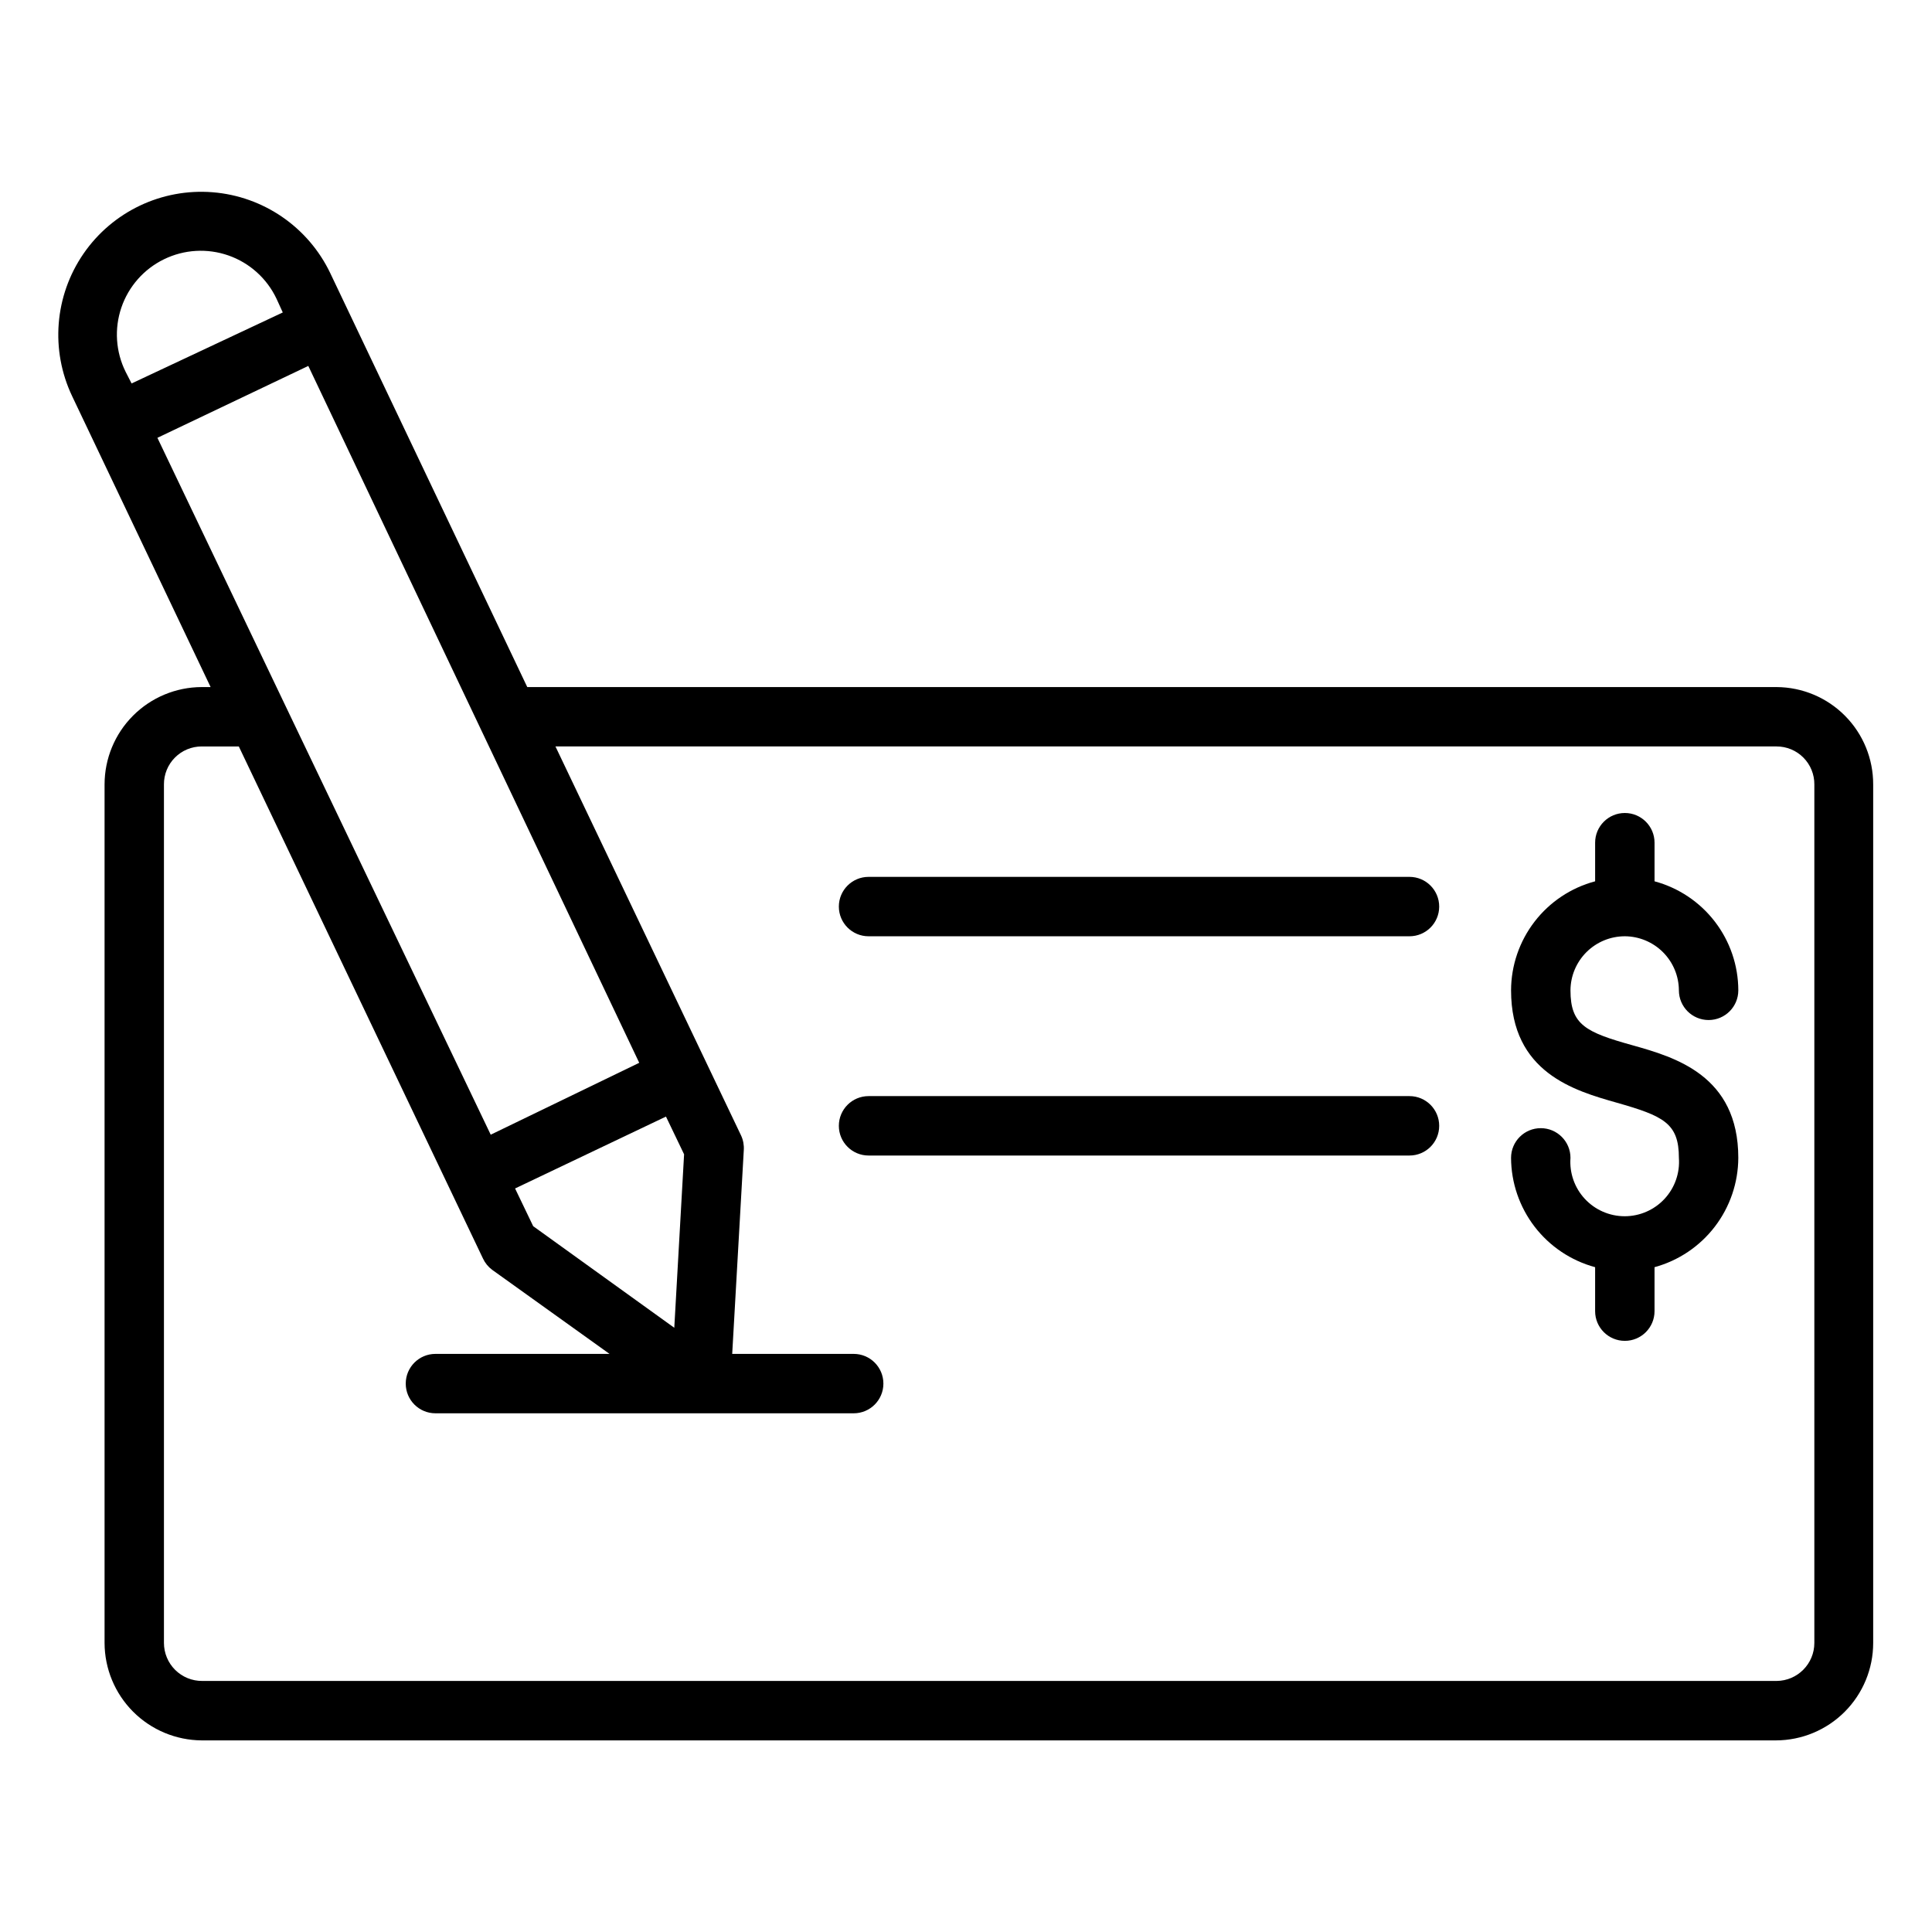
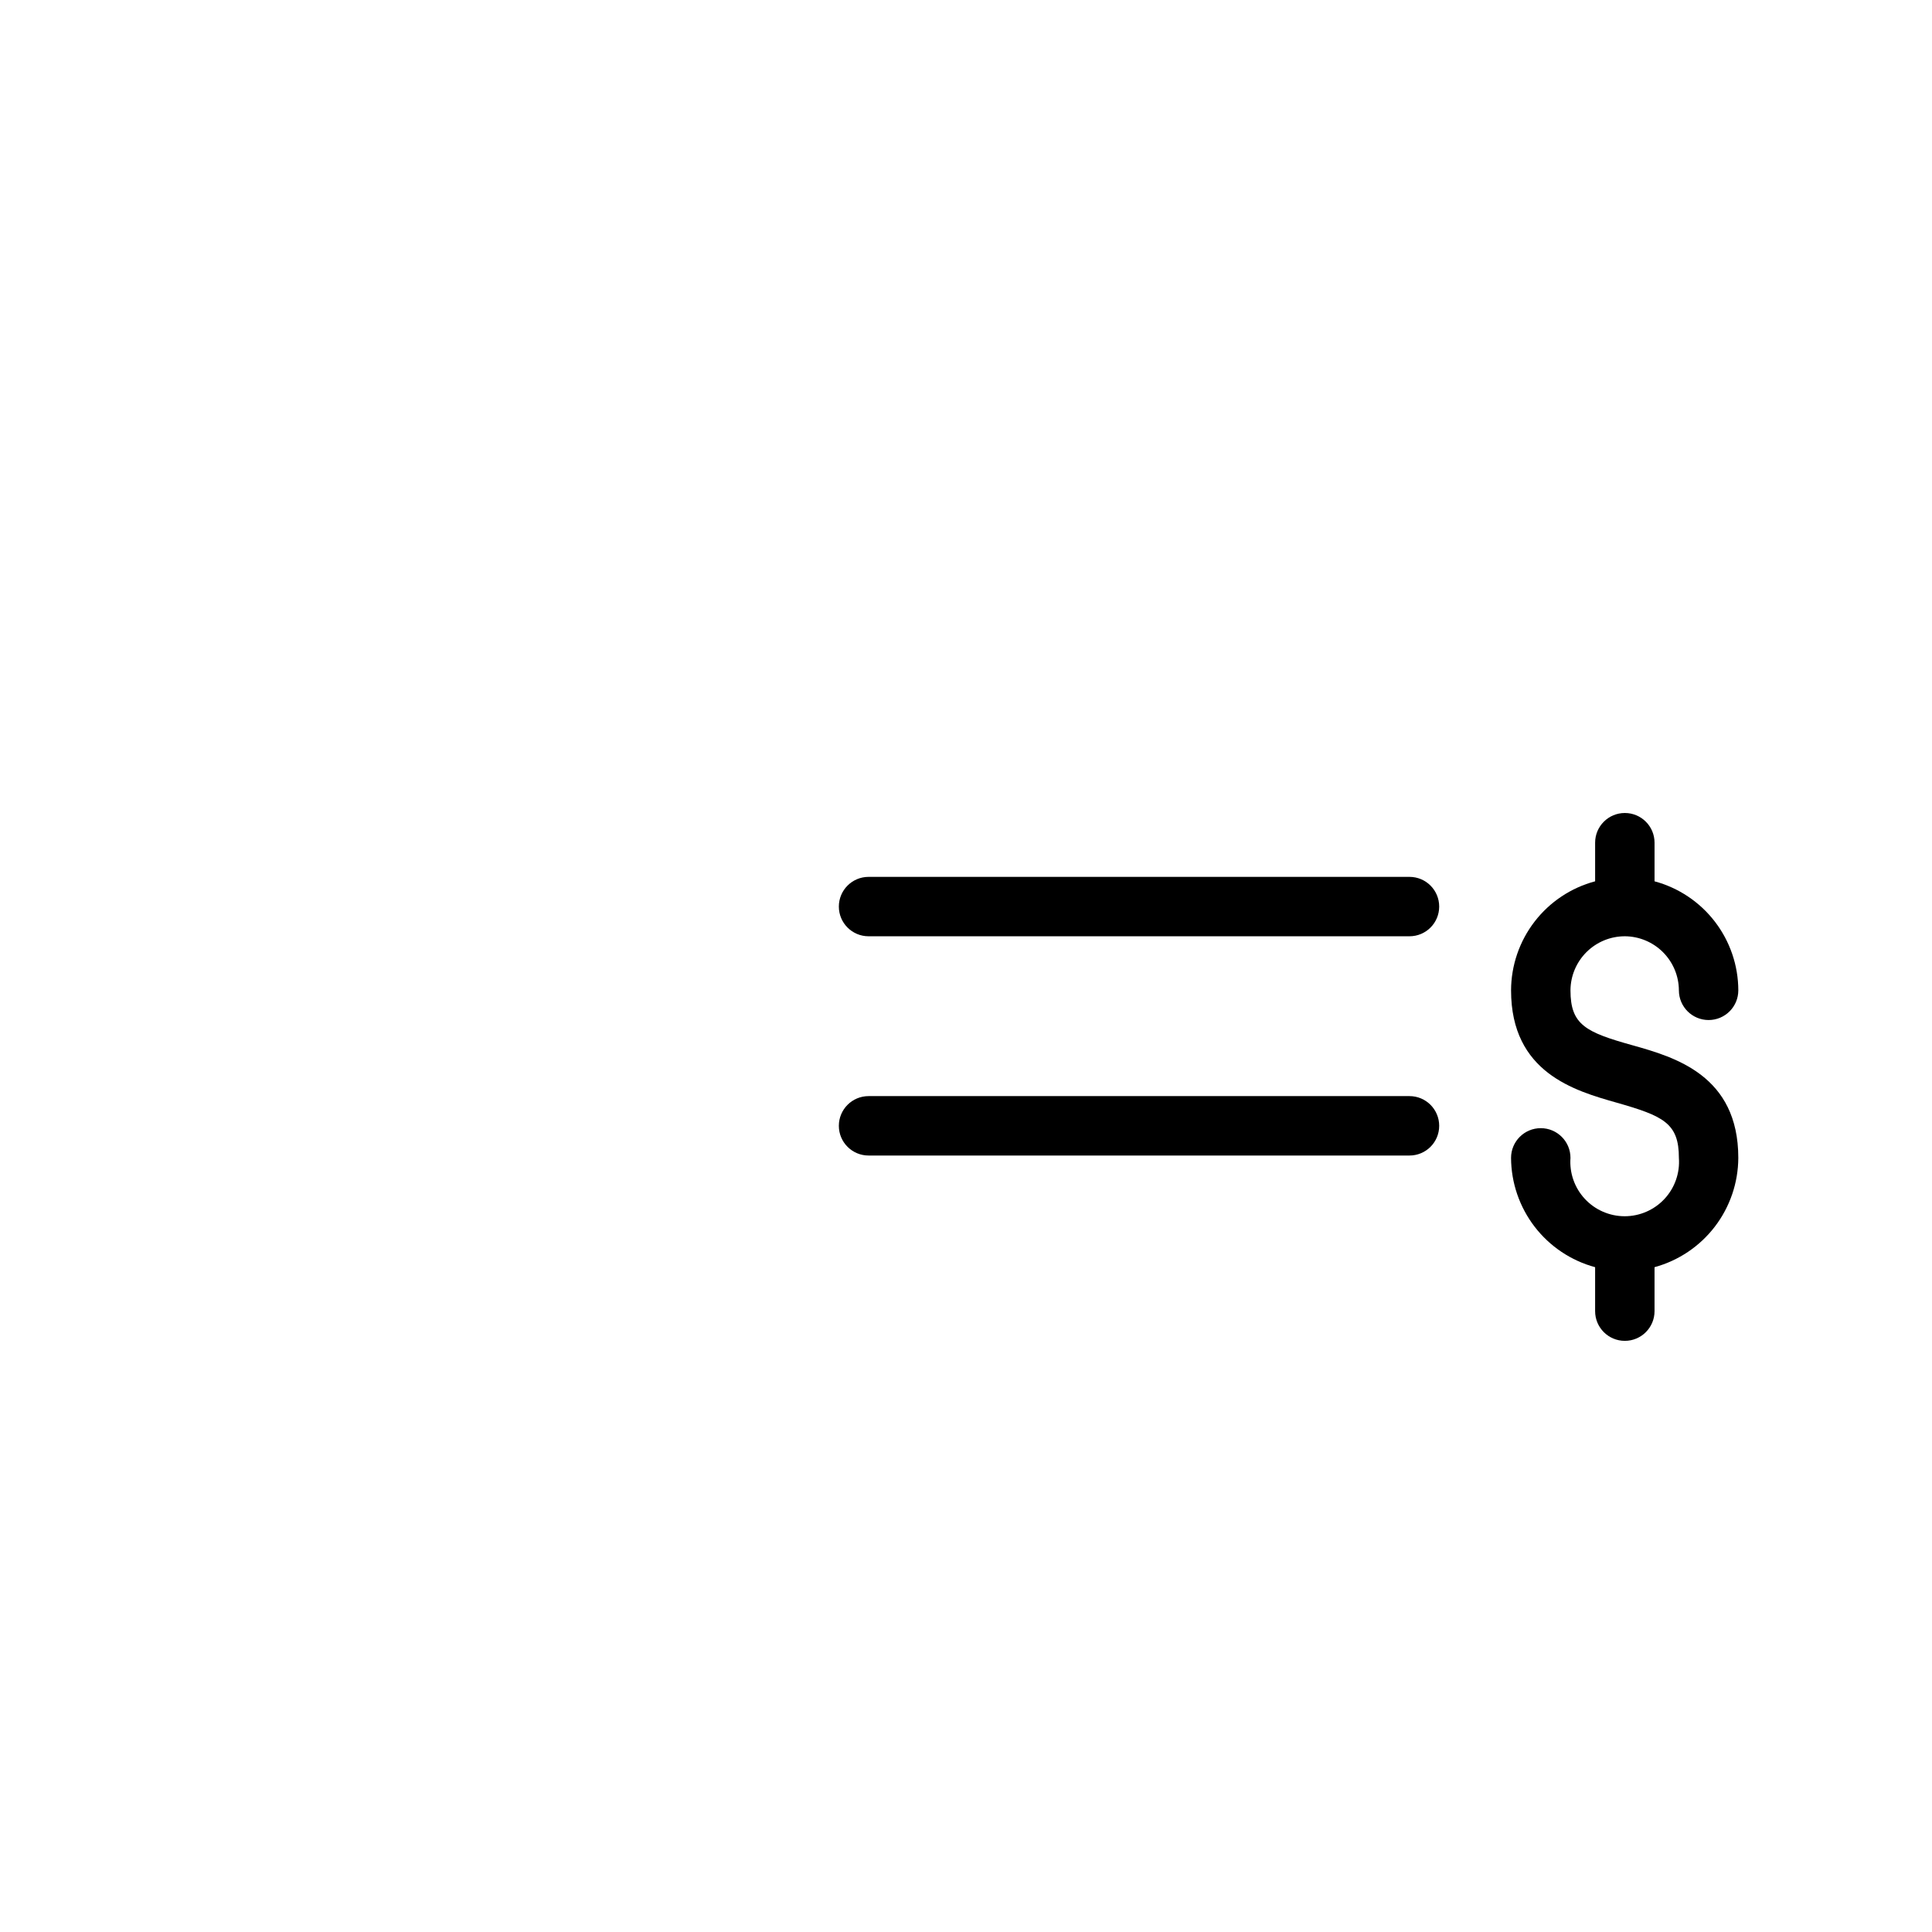
<svg xmlns="http://www.w3.org/2000/svg" fill="#000000" width="800px" height="800px" version="1.1" viewBox="144 144 512 512">
  <g>
-     <path d="m614.82 326.08h-331.09l-52.191-109.66c-5.824-12.219-17.723-20.406-31.215-21.473-13.496-1.07-26.531 5.144-34.203 16.293-7.672 11.152-8.812 25.551-2.992 37.77l36.684 77.066h-2.363l0.004 0.004c-6.836 0.02-13.383 2.75-18.207 7.59-4.828 4.84-7.535 11.395-7.535 18.23v227.5c0.02 6.828 2.734 13.371 7.555 18.207 4.824 4.836 11.359 7.57 18.188 7.613h417.22-0.004c6.836-0.02 13.383-2.75 18.207-7.59 4.824-4.84 7.535-11.398 7.535-18.23v-227.5c0.02-6.816-2.66-13.359-7.457-18.199-4.793-4.84-11.312-7.582-18.129-7.621zm-289.53 123.82-2.598 45.973-37.391-26.922-4.801-9.996 39.988-19.051zm-51.246-5.195-54.477-113.83-33.852-70.848 39.988-19.051 87.699 184.68zm-86.594-231.99c5.34-2.613 11.5-2.973 17.109-1.008 5.606 1.969 10.191 6.102 12.727 11.477l1.652 3.621-40.066 18.816-1.574-3.07c-2.637-5.301-3.043-11.43-1.137-17.031 1.906-5.602 5.969-10.211 11.289-12.805zm437.37 366.68c0 5.535-4.465 10.031-10 10.074h-417.22 0.004c-2.688 0.023-5.269-1.031-7.176-2.922-1.906-1.891-2.981-4.465-2.981-7.152v-227.5c-0.02-2.668 1.023-5.231 2.902-7.121 1.875-1.895 4.43-2.957 7.098-2.957h9.84l64.707 135.71c0.551 1.184 1.391 2.211 2.441 2.992l31.094 22.277h-46.133c-4.348 0-7.871 3.523-7.871 7.871 0 4.348 3.523 7.871 7.871 7.871h110.84c4.348 0 7.871-3.523 7.871-7.871 0-4.348-3.523-7.871-7.871-7.871h-32.195l3.07-54.004c0.09-1.324-0.152-2.652-0.711-3.856l-49.199-103.12h323.62c2.668 0 5.223 1.062 7.098 2.957 1.879 1.891 2.922 4.453 2.902 7.121z" />
    <path d="m574.6 392.12c3.793 0.023 7.426 1.539 10.105 4.219 2.684 2.684 4.199 6.316 4.219 10.109 0 4.348 3.527 7.871 7.875 7.871 4.348 0 7.871-3.523 7.871-7.871-0.016-6.586-2.199-12.98-6.211-18.203-4.012-5.219-9.629-8.977-15.988-10.688v-10.234c0-4.348-3.523-7.871-7.871-7.871-4.348 0-7.875 3.523-7.875 7.871v10.234c-6.371 1.695-12.008 5.445-16.035 10.668-4.027 5.223-6.223 11.629-6.242 18.223 0 21.805 16.848 26.609 27.945 29.758 12.438 3.543 16.531 5.434 16.531 14.641 0.297 3.996-1.082 7.934-3.809 10.867-2.727 2.934-6.551 4.602-10.555 4.602-4.008 0-7.832-1.668-10.559-4.602-2.727-2.934-4.106-6.871-3.809-10.867 0-4.348-3.527-7.871-7.875-7.871-4.348 0-7.871 3.523-7.871 7.871 0.031 6.602 2.227 13.012 6.25 18.246 4.023 5.231 9.656 9 16.027 10.723v11.652c0 4.348 3.527 7.871 7.875 7.871 4.348 0 7.871-3.523 7.871-7.871v-11.652c6.359-1.738 11.973-5.512 15.98-10.742 4.008-5.234 6.191-11.637 6.219-18.227 0-21.883-16.848-26.688-28.023-29.836-12.438-3.465-16.453-5.434-16.453-14.562 0.02-3.805 1.547-7.449 4.246-10.137 2.699-2.684 6.352-4.191 10.16-4.191z" />
    <path d="m517.53 376.38h-143.35c-4.348 0-7.875 3.523-7.875 7.871s3.527 7.871 7.875 7.871h143.35c4.348 0 7.871-3.523 7.871-7.871s-3.523-7.871-7.871-7.871z" />
    <path d="m517.53 434.48h-143.35c-4.348 0-7.875 3.527-7.875 7.875 0 4.348 3.527 7.871 7.875 7.871h143.35c4.348 0 7.871-3.523 7.871-7.871 0-4.348-3.523-7.875-7.871-7.875z" />
  </g>
</svg>